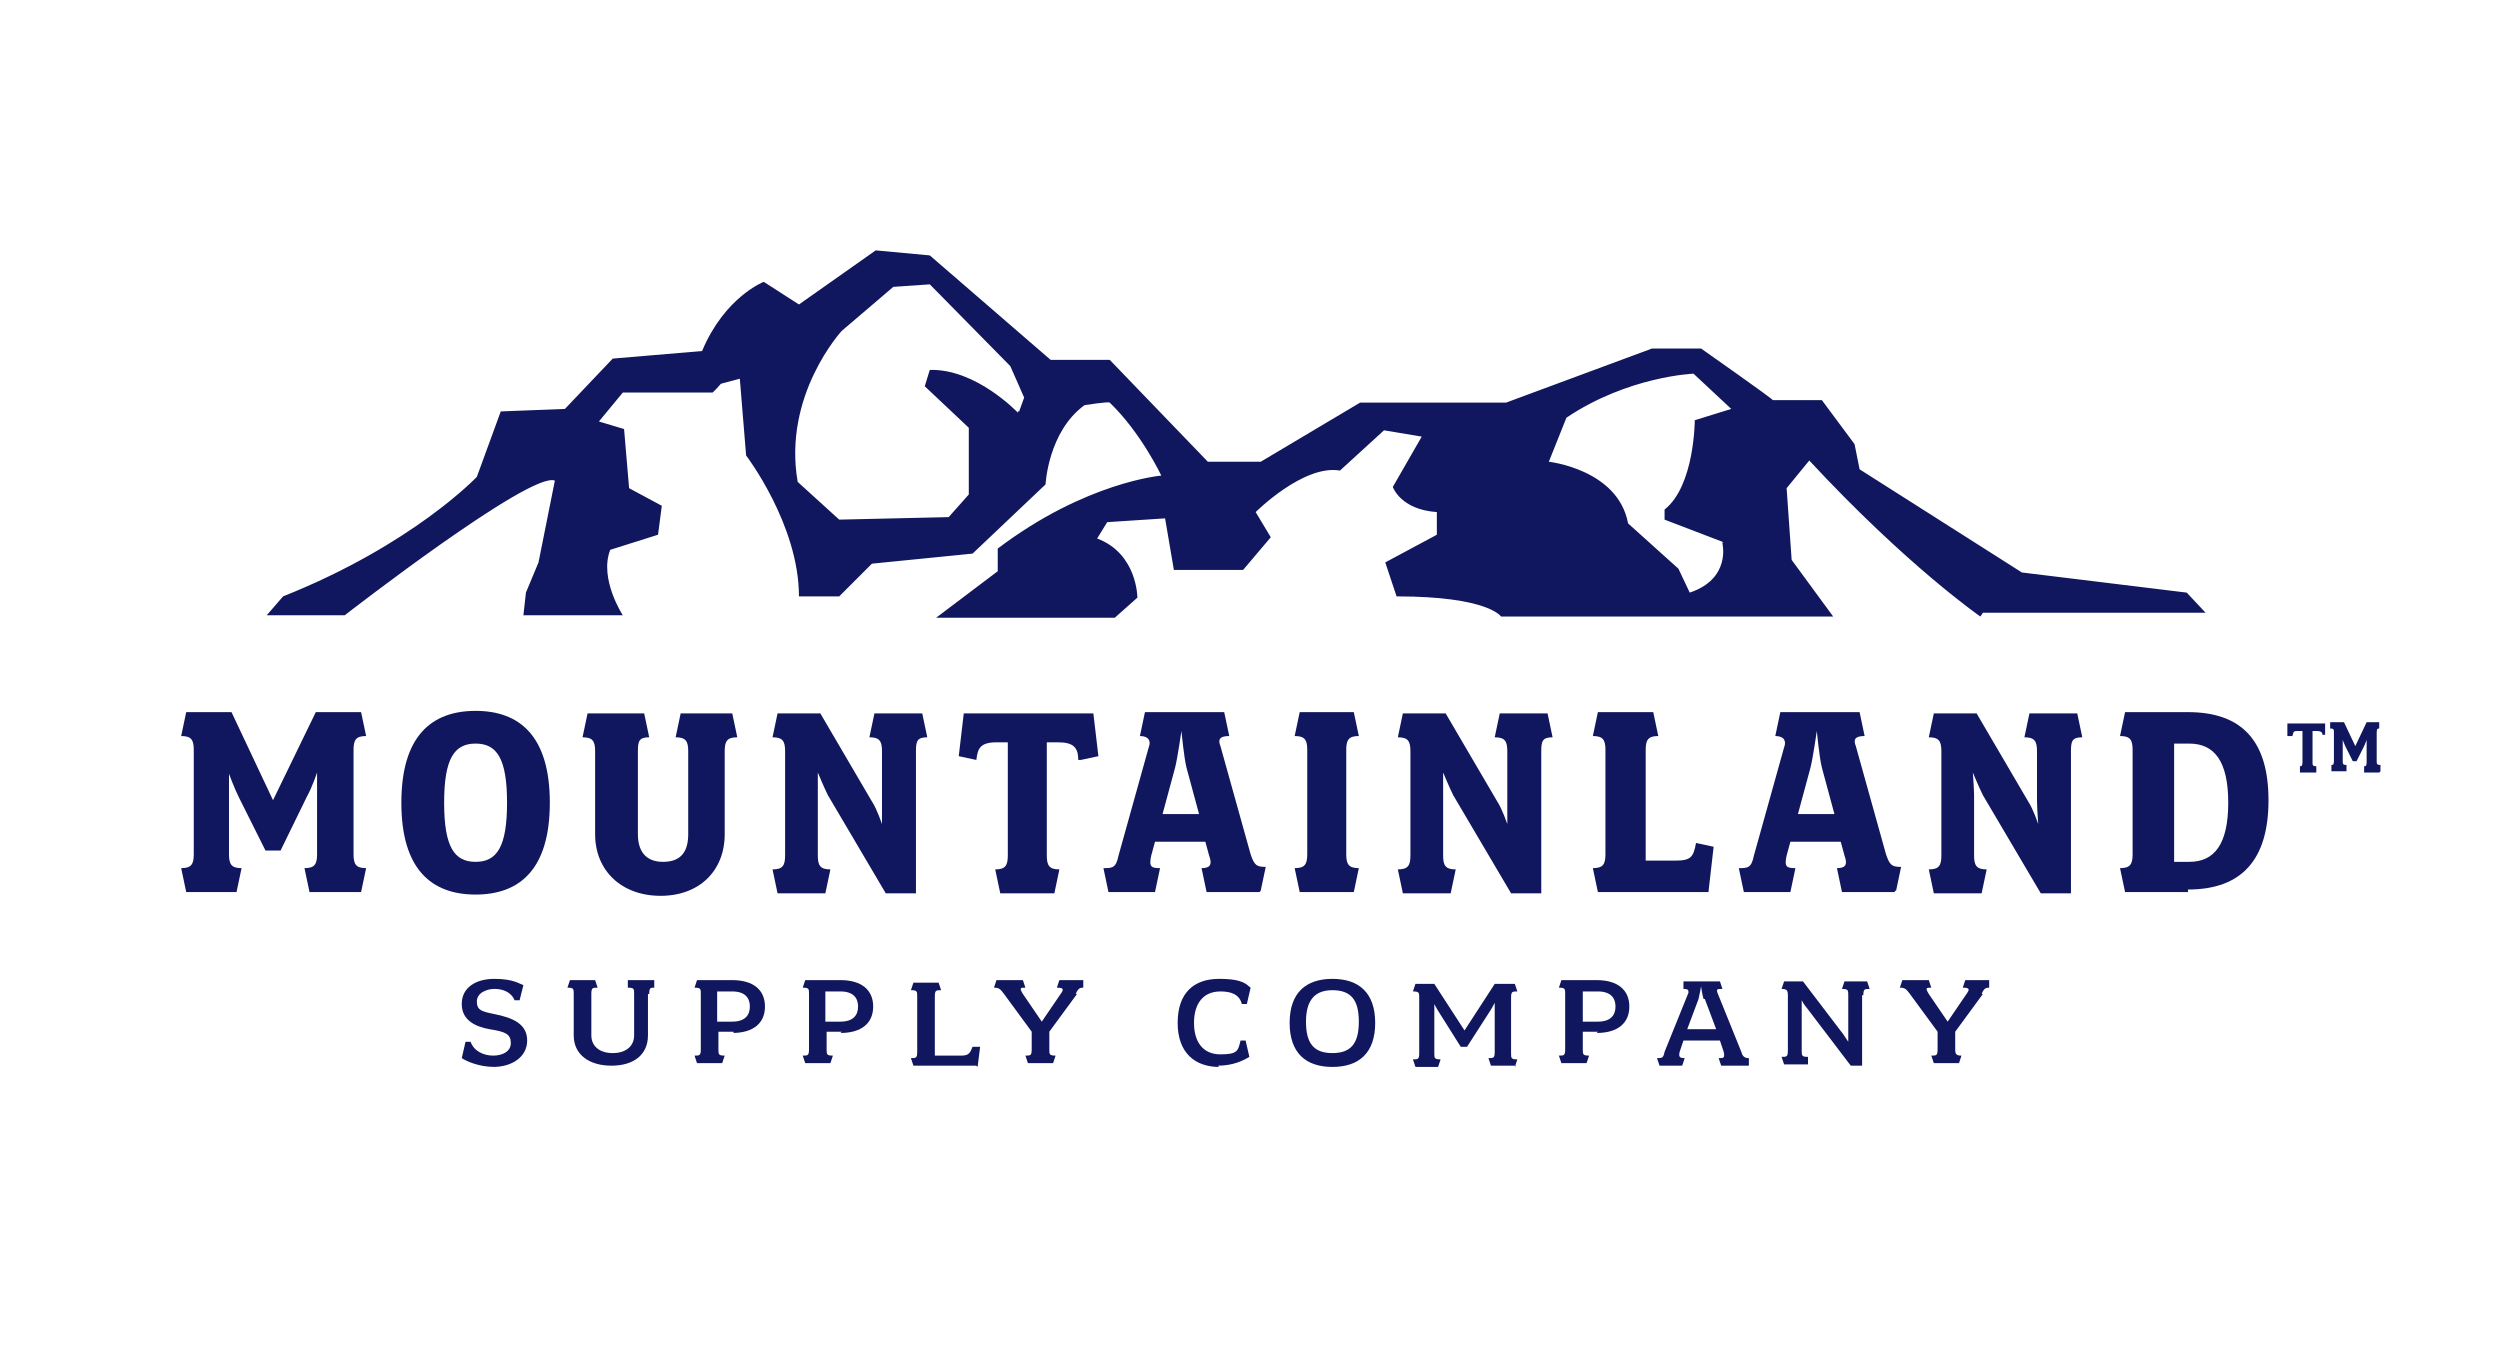
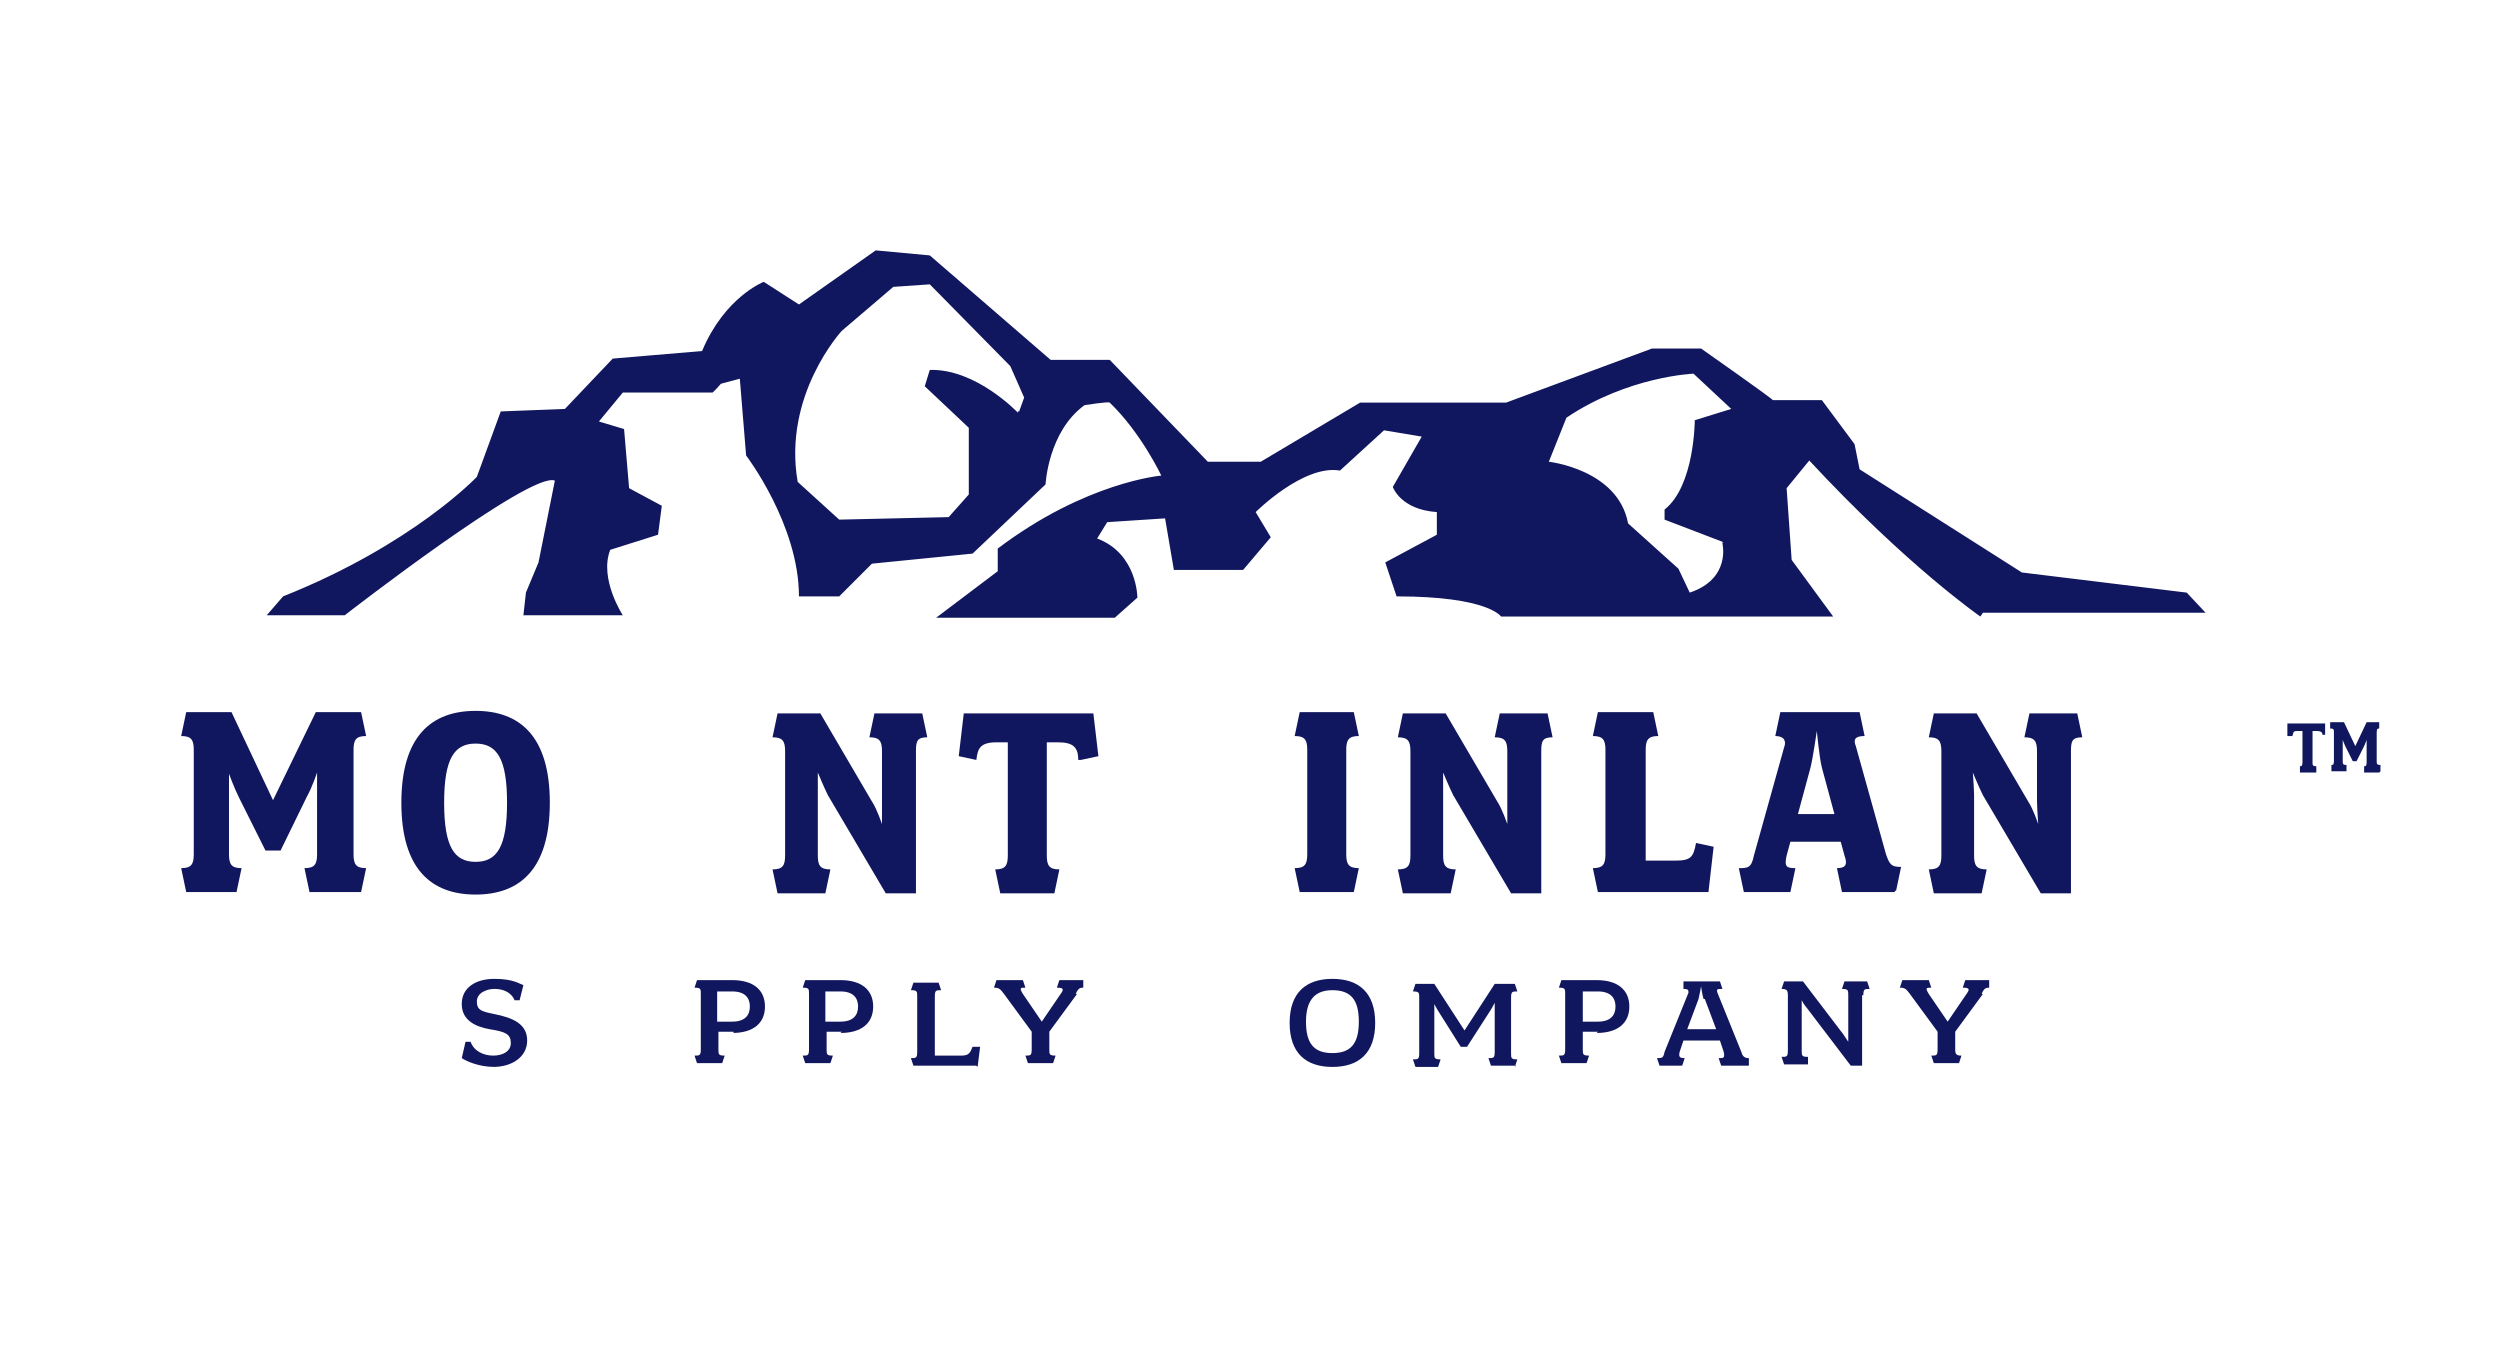
<svg xmlns="http://www.w3.org/2000/svg" id="Layer_1" version="1.1" viewBox="0 0 198.7 108.9">
  <defs>
    <style>
      .st0 {
        fill: #11175e;
      }
    </style>
  </defs>
  <g id="Layer_11" data-name="Layer_1">
    <g>
      <g>
        <g>
          <path class="st0" d="M28.8,70.9h-4.2l-.4-1.9c.8,0,1-.3,1-1.1v-6.5s-.4,1.2-.8,1.9l-2.1,4.3h-1.2l-2.1-4.2c-.4-.8-.8-1.9-.8-1.9v6.4c0,.8.2,1.1,1,1.1l-.4,1.9h-4l-.4-1.9c.8,0,1-.3,1-1.1v-8.3c0-.8-.2-1.1-1-1.1l.4-1.9h3.6l3.3,7,3.4-7h3.6l.4,1.9c-.8,0-1,.3-1,1.1v8.3c0,.8.2,1.1,1,1.1l-.4,1.9h.1Z" />
          <path class="st0" d="M37.8,71.1c-3.5,0-5.9-2-5.9-7.3s2.4-7.3,5.9-7.3,5.9,2,5.9,7.3-2.4,7.3-5.9,7.3ZM37.8,59.1c-1.7,0-2.5,1.2-2.5,4.7s.8,4.7,2.5,4.7,2.5-1.2,2.5-4.7-.8-4.7-2.5-4.7Z" />
-           <path class="st0" d="M57.6,59.7v6.6c0,2.9-2,4.9-5.1,4.9s-5.2-2-5.2-4.9v-6.6c0-.8-.2-1.1-1-1.1l.4-1.9h4.5l.4,1.9c-.8,0-.9.3-.9,1.1v6.6c0,1.2.5,2.2,2,2.2s2-.9,2-2.2v-6.6c0-.8-.2-1.1-1-1.1l.4-1.9h4.1l.4,1.9c-.8,0-1,.3-1,1.1Z" />
          <path class="st0" d="M72.8,59.7v11.3h-2.4l-4.6-7.8c-.3-.6-.8-1.8-.8-1.8,0,0,0,1.3,0,1.8v4.8c0,.8.2,1.1,1,1.1l-.4,1.9h-3.8l-.4-1.9c.8,0,1-.3,1-1.1v-8.3c0-.8-.2-1.1-1-1.1l.4-1.9h3.4l4.1,7c.4.6.8,1.8.8,1.8,0,0,0-1.3,0-1.9v-3.9c0-.8-.2-1.1-1-1.1l.4-1.9h3.8l.4,1.9c-.8,0-.9.3-.9,1.1Z" />
          <path class="st0" d="M85.7,60.4c0-1-.4-1.4-1.6-1.4h-.9v9c0,.8.2,1.1,1,1.1l-.4,1.9h-4.3l-.4-1.9c.8,0,1-.3,1-1.1v-9h-.9c-1.3,0-1.5.5-1.6,1.4l-1.4-.3.4-3.4h10.3l.4,3.4-1.4.3h-.2Z" />
-           <path class="st0" d="M100.1,70.9h-4.2l-.4-1.9c.6,0,.9-.2.6-1l-.3-1.1h-4l-.3,1.1c-.2.9,0,1,.7,1l-.4,1.9h-3.7l-.4-1.9c.7,0,1,0,1.2-1l2.4-8.6c.2-.5,0-.9-.7-.9l.4-1.9h6.3l.4,1.9c-.8,0-.9.3-.7.8l2.4,8.6c.3.9.5,1,1.2,1l-.4,1.9h0ZM94.3,61c-.2-.8-.4-2.9-.4-2.9,0,0-.3,2.1-.5,2.9l-1,3.7h2.9s-1-3.7-1-3.7Z" />
          <path class="st0" d="M107.6,70.9h-4.3l-.4-1.9c.8,0,1-.3,1-1.1v-8.3c0-.8-.2-1.1-1-1.1l.4-1.9h4.3l.4,1.9c-.8,0-1,.3-1,1.1v8.3c0,.8.2,1.1,1,1.1l-.4,1.9Z" />
          <path class="st0" d="M122.5,59.7v11.3h-2.4l-4.6-7.8c-.3-.6-.8-1.8-.8-1.8,0,0,0,1.3,0,1.8v4.8c0,.8.2,1.1,1,1.1l-.4,1.9h-3.8l-.4-1.9c.8,0,1-.3,1-1.1v-8.3c0-.8-.2-1.1-1-1.1l.4-1.9h3.4l4.1,7c.4.6.8,1.8.8,1.8,0,0,0-1.3,0-1.9v-3.9c0-.8-.2-1.1-1-1.1l.4-1.9h3.8l.4,1.9c-.8,0-.9.3-.9,1.1Z" />
          <path class="st0" d="M135.8,70.9h-8.8l-.4-1.9c.8,0,1-.3,1-1.1v-8.3c0-.8-.2-1.1-1-1.1l.4-1.9h4.4l.4,1.9c-.8,0-1,.3-1,1.1v8.8h2.4c1.2,0,1.4-.3,1.6-1.4l1.4.3-.4,3.5h0Z" />
          <path class="st0" d="M150.6,70.9h-4.2l-.4-1.9c.6,0,.9-.2.6-1l-.3-1.1h-4l-.3,1.1c-.2.9,0,1,.7,1l-.4,1.9h-3.7l-.4-1.9c.7,0,1,0,1.2-1l2.4-8.6c.2-.5,0-.9-.7-.9l.4-1.9h6.3l.4,1.9c-.8,0-.9.3-.7.8l2.4,8.6c.3.9.5,1,1.2,1l-.4,1.9h-.1ZM144.8,61c-.2-.8-.4-2.9-.4-2.9,0,0-.3,2.1-.5,2.9l-1,3.7h2.9s-1-3.7-1-3.7Z" />
          <path class="st0" d="M164.6,59.7v11.3h-2.4l-4.6-7.8c-.3-.6-.8-1.8-.8-1.8,0,0,.1,1.3.1,1.8v4.8c0,.8.2,1.1,1,1.1l-.4,1.9h-3.8l-.4-1.9c.8,0,1-.3,1-1.1v-8.3c0-.8-.2-1.1-1-1.1l.4-1.9h3.4l4.1,7c.4.6.8,1.8.8,1.8,0,0-.1-1.3-.1-1.9v-3.9c0-.8-.2-1.1-1-1.1l.4-1.9h3.8l.4,1.9c-.8,0-.9.3-.9,1.1Z" />
-           <path class="st0" d="M173.9,70.9h-5l-.4-1.9c.8,0,1-.3,1-1.1v-8.3c0-.8-.2-1.1-1-1.1l.4-1.9h5c4.3,0,6.4,2.3,6.4,7s-2.1,7.1-6.4,7.1v.2ZM172.8,59.1v9.4h1.2c2,0,3.1-1.4,3.1-4.7s-1.1-4.7-3.1-4.7h-1.2Z" />
        </g>
        <g>
          <path class="st0" d="M39.3,84.8c-1.3,0-2.3-.5-2.6-.7l.3-1.3h.4c.3.8,1.1,1.1,1.8,1.1s1.4-.3,1.4-1-.4-.9-1.7-1.1c-1.1-.2-2.2-.7-2.2-2s1.1-2,2.6-2,2,.4,2.3.5l-.3,1.2h-.4c-.3-.7-1-.9-1.6-.9s-1.4.3-1.4,1,.4.8,1.4,1c1.5.3,2.6.8,2.6,2.1s-1.2,2.1-2.7,2.1h.1Z" />
-           <path class="st0" d="M51.5,79v3.3c0,1.5-1.1,2.4-2.9,2.4s-3-.9-3-2.4v-3.3c0-.4,0-.5-.5-.5l.2-.6h2l.2.6c-.4,0-.5,0-.5.5v3.3c0,.8.6,1.4,1.7,1.4s1.7-.6,1.7-1.4v-3.3c0-.4,0-.5-.5-.5v-.6h2.1v.6c-.3,0-.4,0-.4.5h0Z" />
          <path class="st0" d="M58.3,82h-1.2v1.4c0,.4,0,.5.5.5l-.2.6h-2l-.2-.6c.4,0,.5,0,.5-.5v-4.4c0-.4,0-.5-.5-.5l.2-.6h2.8c1.7,0,2.6.8,2.6,2.1s-.9,2.1-2.6,2.1h.1ZM58.1,78.8h-1.1v2.4h1.2c1,0,1.4-.5,1.4-1.2s-.4-1.2-1.4-1.2h-.1Z" />
          <path class="st0" d="M66.9,82h-1.2v1.4c0,.4,0,.5.5.5l-.2.6h-2l-.2-.6c.4,0,.5,0,.5-.5v-4.4c0-.4,0-.5-.5-.5l.2-.6h2.8c1.7,0,2.6.8,2.6,2.1s-.9,2.1-2.6,2.1h0ZM66.7,78.8h-1.1v2.4h1.2c1,0,1.4-.5,1.4-1.2s-.4-1.2-1.4-1.2h0Z" />
          <path class="st0" d="M77.6,84.7h-5l-.2-.6c.4,0,.5,0,.5-.5v-4.4c0-.4,0-.5-.5-.5l.2-.6h2l.2.6c-.4,0-.5,0-.5.5v4.7h2.1c.6,0,.7-.2.9-.7h.6c0,0-.2,1.6-.2,1.6h0Z" />
          <path class="st0" d="M85.6,79l-2.2,3v1.4c0,.4,0,.5.5.5l-.2.6h-2l-.2-.6c.4,0,.5,0,.5-.5v-1.4l-2.2-3c-.3-.4-.4-.5-.8-.5l.2-.6h2.1l.2.6c-.4,0-.5,0-.2.5l1.5,2.2,1.5-2.2c.3-.4.2-.5-.3-.5l.2-.6h1.9v.6c-.2,0-.4,0-.6.5h0Z" />
-           <path class="st0" d="M96.9,84.8c-1.9,0-3.3-1.1-3.3-3.5s1.3-3.5,3.3-3.5,2.2.5,2.5.7l-.3,1.3h-.4c-.2-.8-.9-1-1.7-1-1.4,0-2.1,1-2.1,2.5s.7,2.5,2.1,2.5,1.4-.3,1.6-1.1h.4l.3,1.3c-.5.3-1.3.7-2.5.7h0Z" />
          <path class="st0" d="M105.9,84.8c-2.1,0-3.4-1.1-3.4-3.5s1.3-3.5,3.4-3.5,3.4,1.1,3.4,3.5-1.3,3.5-3.4,3.5ZM105.9,78.7c-1.4,0-2.1.8-2.1,2.5s.6,2.5,2.1,2.5,2.1-.8,2.1-2.5-.6-2.5-2.1-2.5Z" />
          <path class="st0" d="M120.5,84.7h-2l-.2-.6c.4,0,.5,0,.5-.5v-3.9s-.2.4-.4.7l-1.8,2.8h-.5l-1.7-2.7c-.2-.3-.4-.7-.4-.7v3.9c0,.4,0,.5.5.5l-.2.6h-1.8l-.2-.6c.4,0,.5,0,.5-.5v-4.4c0-.4,0-.5-.5-.5l.2-.6h1.5l2.4,3.7,2.4-3.7h1.6l.2.6c-.4,0-.5,0-.5.5v4.4c0,.4,0,.5.5.5l-.2.6h0Z" />
          <path class="st0" d="M127,82h-1.2v1.4c0,.4,0,.5.5.5l-.2.6h-2l-.2-.6c.4,0,.5,0,.5-.5v-4.4c0-.4,0-.5-.5-.5l.2-.6h2.8c1.7,0,2.6.8,2.6,2.1s-.9,2.1-2.6,2.1h0ZM126.9,78.8h-1.1v2.4h1.2c1,0,1.4-.5,1.4-1.2s-.4-1.2-1.4-1.2h0Z" />
          <path class="st0" d="M138.8,84.7h-2l-.2-.6c.4,0,.5,0,.4-.5l-.3-.9h-2.9l-.3.9c-.1.4,0,.5.4.5l-.2.6h-1.8l-.2-.6c.4,0,.5,0,.6-.5l1.9-4.7c0-.2,0-.3-.4-.3v-.6h2.9l.2.6c-.4,0-.5,0-.4.3l1.9,4.7c.1.4.3.5.6.5v.6h-.2ZM135.4,79.4c-.1-.3-.2-1-.2-1,0,0-.1.6-.2,1l-.9,2.4h2.3l-.9-2.4h-.1Z" />
          <path class="st0" d="M148,79v5.7h-.9l-3.5-4.6c-.2-.2-.4-.6-.4-.6v4c0,.4,0,.5.5.5v.6h-1.9l-.2-.6c.4,0,.5,0,.5-.5v-4.4c0-.4-.1-.5-.5-.5l.2-.6h1.5l3.2,4.2c.2.3.4.6.4.6v-3.7c0-.4,0-.5-.5-.5l.2-.6h1.8l.2.6c-.4,0-.5,0-.5.5h-.1Z" />
          <path class="st0" d="M157.6,79l-2.2,3v1.4c0,.4.1.5.5.5l-.2.6h-2l-.2-.6c.4,0,.5,0,.5-.5v-1.4l-2.2-3c-.3-.4-.4-.5-.8-.5l.2-.6h2.1l.2.6c-.4,0-.5,0-.2.5l1.5,2.2,1.5-2.2c.3-.4.2-.5-.3-.5l.2-.6h1.9v.6c-.2,0-.4,0-.6.5h.1Z" />
        </g>
        <path class="st0" d="M157.6,48.7h17.7l-1.5-1.6-13.1-1.6-12.9-8.2-.4-2-2.6-3.5h-3.9c0-.1-5.7-4.1-5.7-4.1h-3.9l-11.6,4.3h-11.6l-7.9,4.7h-4.2c0,0-7.8-8.1-7.8-8.1h-4.7l-9.6-8.3-4.3-.4-6.1,4.3-2.8-1.8s-3.1,1.2-4.9,5.5l-7.1.6-3.8,4-5.1.2-1.9,5.2s-5.1,5.4-15.4,9.5l-1.3,1.5h6.2s14.8-11.5,16.7-10.7l-1.3,6.5-1,2.4-.2,1.8h7.9s-1.9-2.9-1-5.2l3.8-1.2.3-2.3-2.6-1.4-.4-4.7-2-.6,1.9-2.3h7.1c0,.1.7-.7.7-.7l1.5-.4.5,6.1s4.2,5.5,4.2,11.2h3.2l2.6-2.6,8-.8,5.8-5.5s.2-4.2,3.1-6.3c0,0,1.9-.3,2-.2,2.5,2.4,4.1,5.8,4.1,5.8,0,0-6,.5-13,5.8v1.8l-4.9,3.7h14.2l1.8-1.6s0-3.5-3.2-4.7l.8-1.3,4.6-.3.7,4.1h5.5l2.2-2.6-1.2-2s3.8-3.8,6.7-3.3l3.5-3.2,3,.5-2.3,4s.6,1.8,3.5,2v1.8l-4.1,2.2.9,2.7c7.3,0,8.3,1.6,8.3,1.6h26.4l-3.3-4.5-.4-5.7,1.8-2.2c7.8,8.4,13.6,12.4,13.6,12.4l.2-.3ZM80.9,32.8s-3.3-3.5-7-3.4l-.4,1.3,3.5,3.3v5.3l-1.6,1.8-8.7.2s-3.2-2.9-3.3-3c-1.2-6.9,3.5-12,3.5-12l4.1-3.5,2.9-.2,6.4,6.5,1.1,2.5-.4,1.1h-.1ZM136.9,43.2s.7,2.8-2.6,3.9l-.9-1.9-4-3.6c-.8-4.3-6.3-4.9-6.3-4.9l1.4-3.5c4.9-3.3,10.1-3.5,10.1-3.5l3,2.8-2.9.9s0,5.2-2.4,7.1v.8l4.7,1.8h-.1ZM56.1,28.3h-7.2" />
      </g>
      <g>
        <path class="st0" d="M184.6,58.5c0-.3-.1-.4-.5-.4h-.3v2.5c0,.2,0,.3.3.3v.5h-1.3v-.5c.1,0,.2,0,.2-.3v-2.5h-.3c-.4,0-.4,0-.5.4h-.4v-1h3v.9c.1,0-.3,0-.3,0h.1Z" />
        <path class="st0" d="M189.1,61.4h-1.2v-.5c.1,0,.2,0,.2-.3v-1.8s-.1.3-.2.5l-.6,1.2h-.3l-.6-1.2c-.1-.2-.2-.5-.2-.5v1.7c0,.2,0,.3.3.3v.5h-1.2v-.5c.1,0,.2,0,.2-.3v-2.3c0-.2,0-.3-.3-.3v-.5h1.1l.9,1.9.9-1.9h1v.5c-.1,0-.2,0-.2.3v2.3c0,.2,0,.3.3.3v.5h0Z" />
      </g>
    </g>
  </g>
</svg>